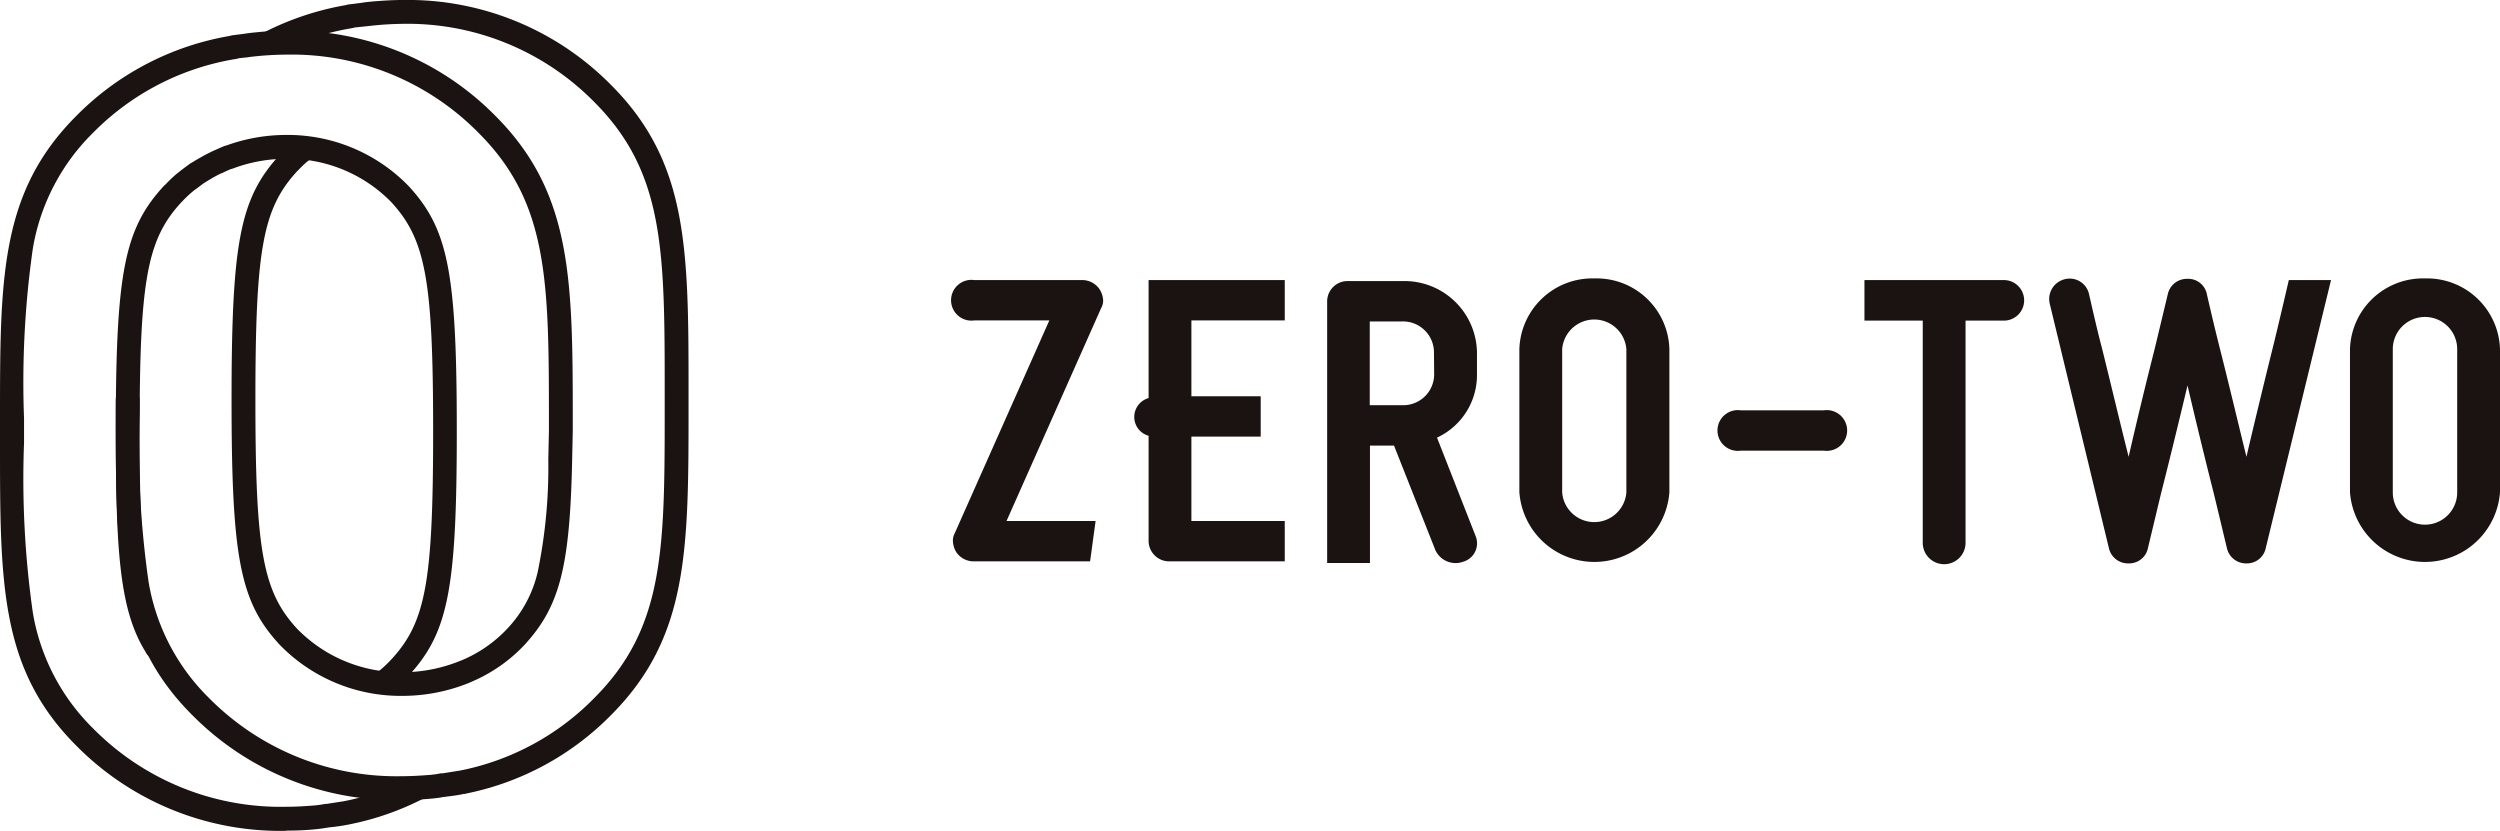
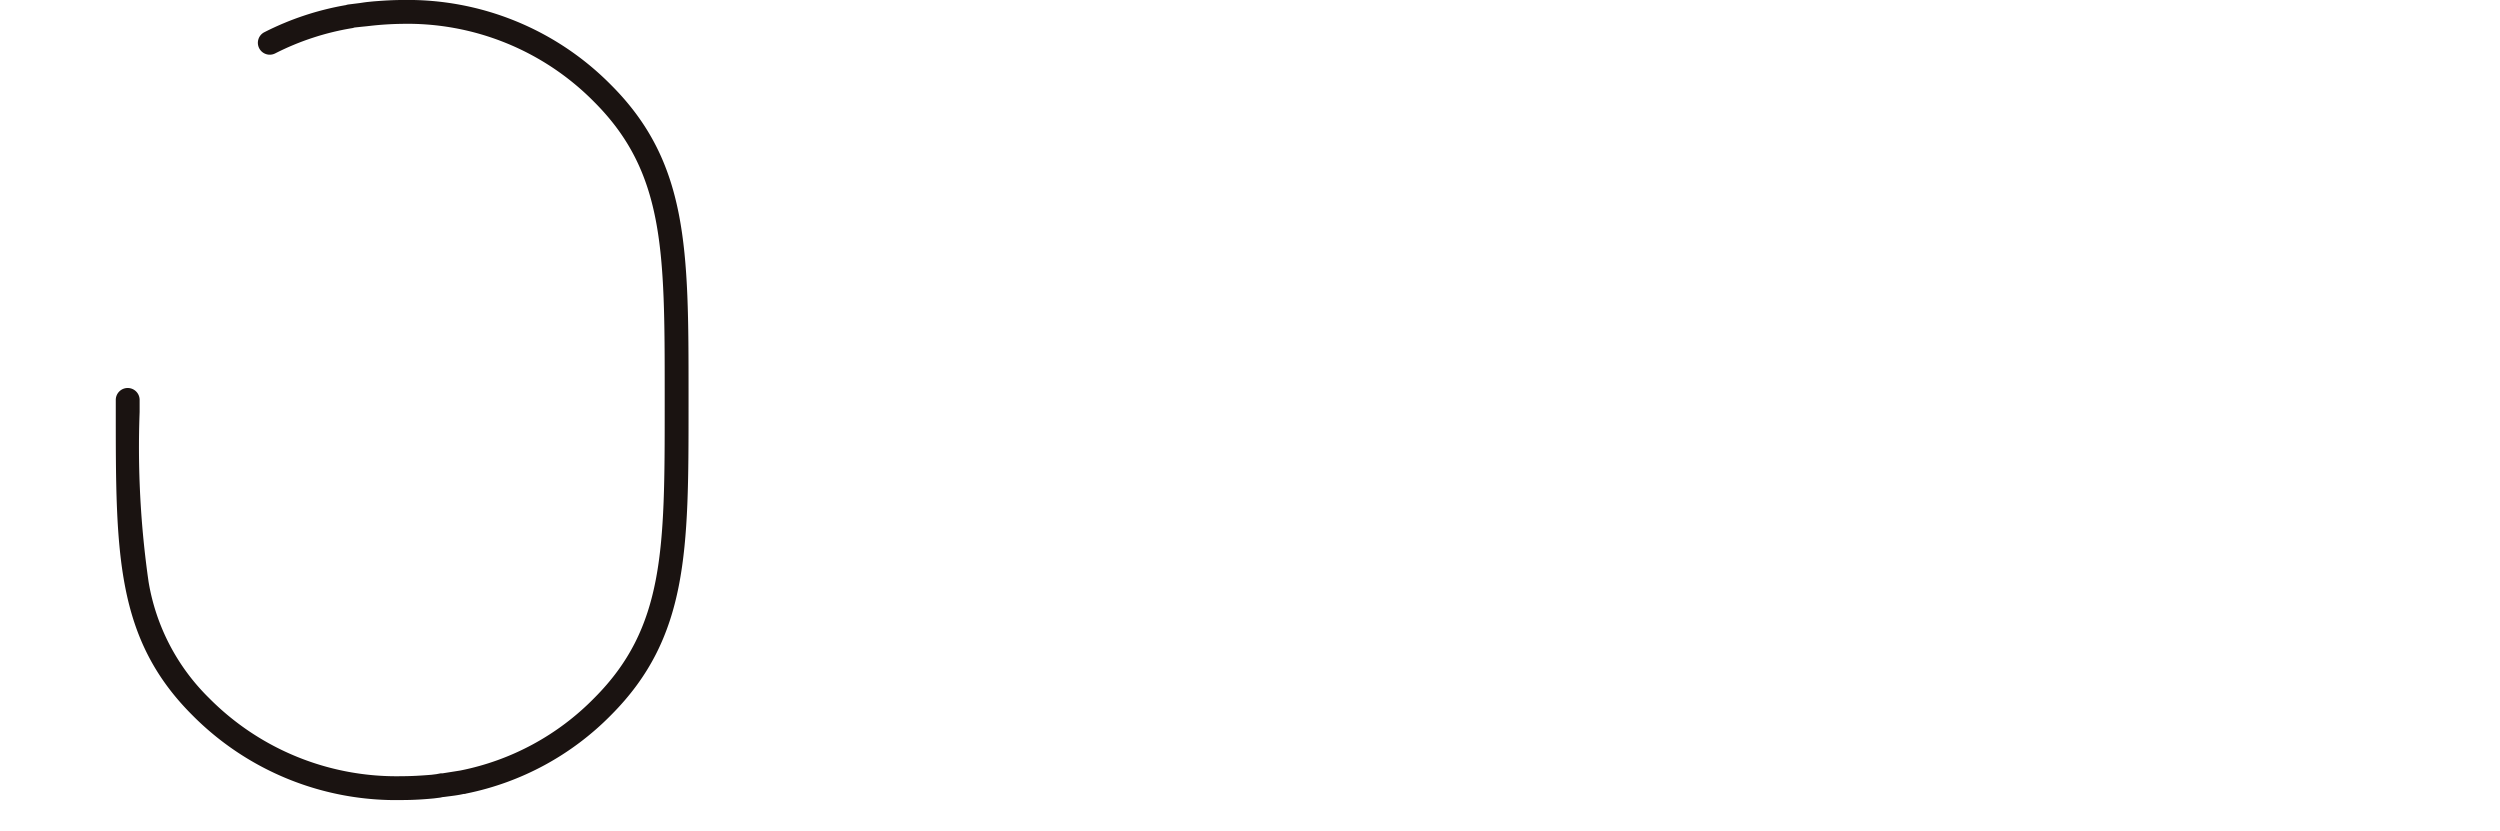
<svg xmlns="http://www.w3.org/2000/svg" width="122.65" height="40.76" viewBox="0 0 122.65 40.76">
  <g fill="#1a1311">
-     <path d="M18.88 34.03a.58.58 0 0 1-.36-1.05 5.91 5.91 0 0 0 .67-.62c1.7-1.83 2.06-3.82 2.06-11.22s-.37-9.4-2.06-11.23a7.08 7.08 0 0 0-5.14-2.12 7.46 7.46 0 0 0-2.63.48.59.59 0 0 1-.07.02l-.06.02a7.4 7.4 0 0 0-.39.18l-.06.02a5.9 5.9 0 0 0-.6.33l-.1.06-.16.1-.36.27-.1.07-.12.1a5.87 5.87 0 0 0-.44.42.76.76 0 0 1-.06.06c-1.69 1.83-2.05 3.83-2.05 11.22 0 6.32.29 8.62 1.29 10.23a.59.59 0 1 1-1 .61c-1.26-2.03-1.46-4.86-1.46-10.84 0-7.78.42-9.91 2.36-12.02a1 1 0 0 1 .08-.07 7.01 7.01 0 0 1 .52-.5l.19-.15.06-.05.43-.32.22-.13.08-.05.44-.25.28-.14.06-.03.45-.2.03-.01.11-.05a.58.58 0 0 1 .11-.03 8.61 8.61 0 0 1 2.94-.52 8.27 8.27 0 0 1 6 2.5c1.95 2.11 2.37 4.24 2.37 12.02s-.42 9.9-2.37 12.02a7.1 7.1 0 0 1-.8.74.58.58 0 0 1-.36.13Z" />
    <path d="M19.73 39.25a14.06 14.06 0 0 1-10.3-4.17c-3.75-3.75-3.75-7.94-3.75-14.87v-.59a.58.58 0 0 1 1.17 0v.59a46.5 46.5 0 0 0 .44 8.34 10.38 10.38 0 0 0 2.97 5.7 12.93 12.93 0 0 0 9.47 3.83c.47 0 .96-.03 1.44-.07l.24-.03.21-.04h.09l.82-.13.06-.01a12.65 12.65 0 0 0 6.56-3.55c3.46-3.46 3.46-7.32 3.46-14.32v-.6c0-7.01 0-10.87-3.46-14.33a12.86 12.86 0 0 0-9.42-3.83 15.57 15.57 0 0 0-1.58.1l-.18.02-.2.02-.38.04a.58.58 0 0 1-.11.03 12.94 12.94 0 0 0-3.78 1.24.58.58 0 1 1-.53-1.04 14.08 14.08 0 0 1 4-1.33.58.58 0 0 1 .12-.03l.56-.07.2-.03L18 .1l.3-.03c.5-.04.97-.07 1.44-.07a14 14 0 0 1 10.24 4.17c3.8 3.8 3.8 8.07 3.8 15.15v.6c0 7.08 0 11.35-3.8 15.16a13.8 13.8 0 0 1-7.1 3.85.58.58 0 0 1-.08.02h-.05c-.3.07-.6.1-.9.14l-.08.01c-.06 0-.11.02-.17.03l-.32.04c-.52.05-1.04.08-1.55.08Z" />
-     <path d="M14.05 40.76a14.06 14.06 0 0 1-10.3-4.17C0 32.84 0 28.65 0 21.72v-1.16C0 13.62 0 9.43 3.75 5.68a13.85 13.85 0 0 1 7.54-3.92.58.58 0 0 1 .12-.03l.55-.07.2-.03.16-.02.3-.03c.5-.05.98-.07 1.44-.07A14 14 0 0 1 24.3 5.68c3.8 3.8 3.8 8.08 3.8 15.16v.3l-.03 1.42c-.11 5.26-.61 7.2-2.34 9.08a7.7 7.7 0 0 1-2.65 1.83l-.04.02a8.72 8.72 0 0 1-3.31.65 8.27 8.27 0 0 1-6-2.5c-1.95-2.1-2.37-4.24-2.37-12.02s.42-9.9 2.36-12.02a.95.95 0 0 1 .08-.07 7.02 7.02 0 0 1 .53-.5l.17-.14.08-.06a.58.58 0 0 1 .72.93l-.1.07-.12.09a5.88 5.88 0 0 0-.44.42l-.07.07c-1.68 1.83-2.04 3.83-2.04 11.21 0 7.4.36 9.4 2.05 11.23a7.08 7.08 0 0 0 5.15 2.13 7.54 7.54 0 0 0 2.9-.58l.03-.01a6.5 6.5 0 0 0 2.22-1.54 6 6 0 0 0 1.5-2.79 25.47 25.47 0 0 0 .52-5.52l.03-1.4v-.3c0-7.02 0-10.88-3.46-14.33a12.86 12.86 0 0 0-9.42-3.83 15.47 15.47 0 0 0-1.58.09l-.18.02-.21.03a9.5 9.5 0 0 0-.38.04.58.58 0 0 1-.11.03A12.7 12.7 0 0 0 4.58 6.5a10.38 10.38 0 0 0-2.97 5.7 46.5 46.5 0 0 0-.43 8.34v1.17a46.49 46.49 0 0 0 .43 8.34 10.38 10.38 0 0 0 2.97 5.7 12.93 12.93 0 0 0 9.48 3.83c.47 0 .95-.03 1.43-.07l.24-.03.22-.04h.07l.84-.13.05-.01a12.64 12.64 0 0 0 3.27-1.13.58.58 0 0 1 .53 1.04 13.8 13.8 0 0 1-3.5 1.22.58.58 0 0 1-.1.02l-.05.01c-.3.06-.6.1-.9.13l-.07.01-.18.03-.3.04c-.53.06-1.05.08-1.56.08ZM70.5 21.47a3.38 3.38 0 0 0 1.96-3.07v-1.15a3.56 3.56 0 0 0-3.67-3.46h-2.63a1 1 0 0 0-1.05.99v12.84h2.1v-5.76h1.18l2.03 5.13a1.09 1.09 0 0 0 1.36.57.94.94 0 0 0 .61-1.27Zm-.14-3.07a1.52 1.52 0 0 1-1.57 1.48H67.2v-4.11h1.58a1.52 1.52 0 0 1 1.57 1.48ZM56.35 19.53a.96.96 0 0 0 0 1.85v5.17a1.01 1.01 0 0 0 1.05.99h5.63v-1.98h-4.58v-4.14h3.4v-1.98h-3.4v-3.72h4.58v-1.98h-6.68ZM46.84 26.16a.74.74 0 0 0-.09.39 1.12 1.12 0 0 0 .18.56 1.03 1.03 0 0 0 .87.43h5.68l.27-1.98h-4.37l4.64-10.44a.74.74 0 0 0 .1-.39 1.1 1.1 0 0 0-.19-.56 1.03 1.03 0 0 0-.87-.43H47.8a1 1 0 1 0 0 1.98h3.68ZM78.22 13.66a3.58 3.58 0 0 0-3.68 3.47v7.02a3.69 3.69 0 0 0 7.36 0v-7.02a3.57 3.57 0 0 0-3.68-3.47Zm1.57 10.5a1.58 1.58 0 0 1-3.15 0v-7.03a1.58 1.58 0 0 1 3.15 0ZM118.97 13.66a3.58 3.58 0 0 0-3.68 3.47v7.02a3.69 3.69 0 0 0 7.36 0v-7.02a3.58 3.58 0 0 0-3.68-3.47Zm1.58 10.5a1.58 1.58 0 0 1-3.16 0v-7.03a1.58 1.58 0 0 1 3.16 0ZM89.47 20.13H85.4a1 1 0 1 0 0 1.98h4.08a1 1 0 1 0 0-1.98ZM98.31 13.74h-6.84v1.99h2.86v10.9a1.05 1.05 0 0 0 2.1 0v-10.9h1.88a.99.99 0 1 0 0-1.99ZM102.49 14.44c.2.87.4 1.76.64 2.67.39 1.57.86 3.55 1.3 5.3.4-1.75.88-3.73 1.28-5.3l.64-2.67a.96.96 0 0 1 .97-.76.93.93 0 0 1 .95.76c.2.87.41 1.76.64 2.67.4 1.57.87 3.55 1.3 5.3.41-1.75.89-3.73 1.28-5.3.23-.91.8-3.37.8-3.37h2.07l-3.2 13.14a.94.94 0 0 1-.94.76.96.96 0 0 1-.97-.76l-.64-2.67c-.4-1.57-.87-3.5-1.29-5.3-.43 1.8-.9 3.73-1.3 5.3l-.64 2.67a.94.94 0 0 1-.95.76.96.96 0 0 1-.97-.76l-2.9-11.98a1 1 0 0 1 .73-1.2.97.97 0 0 1 1.2.74Z" />
  </g>
</svg>